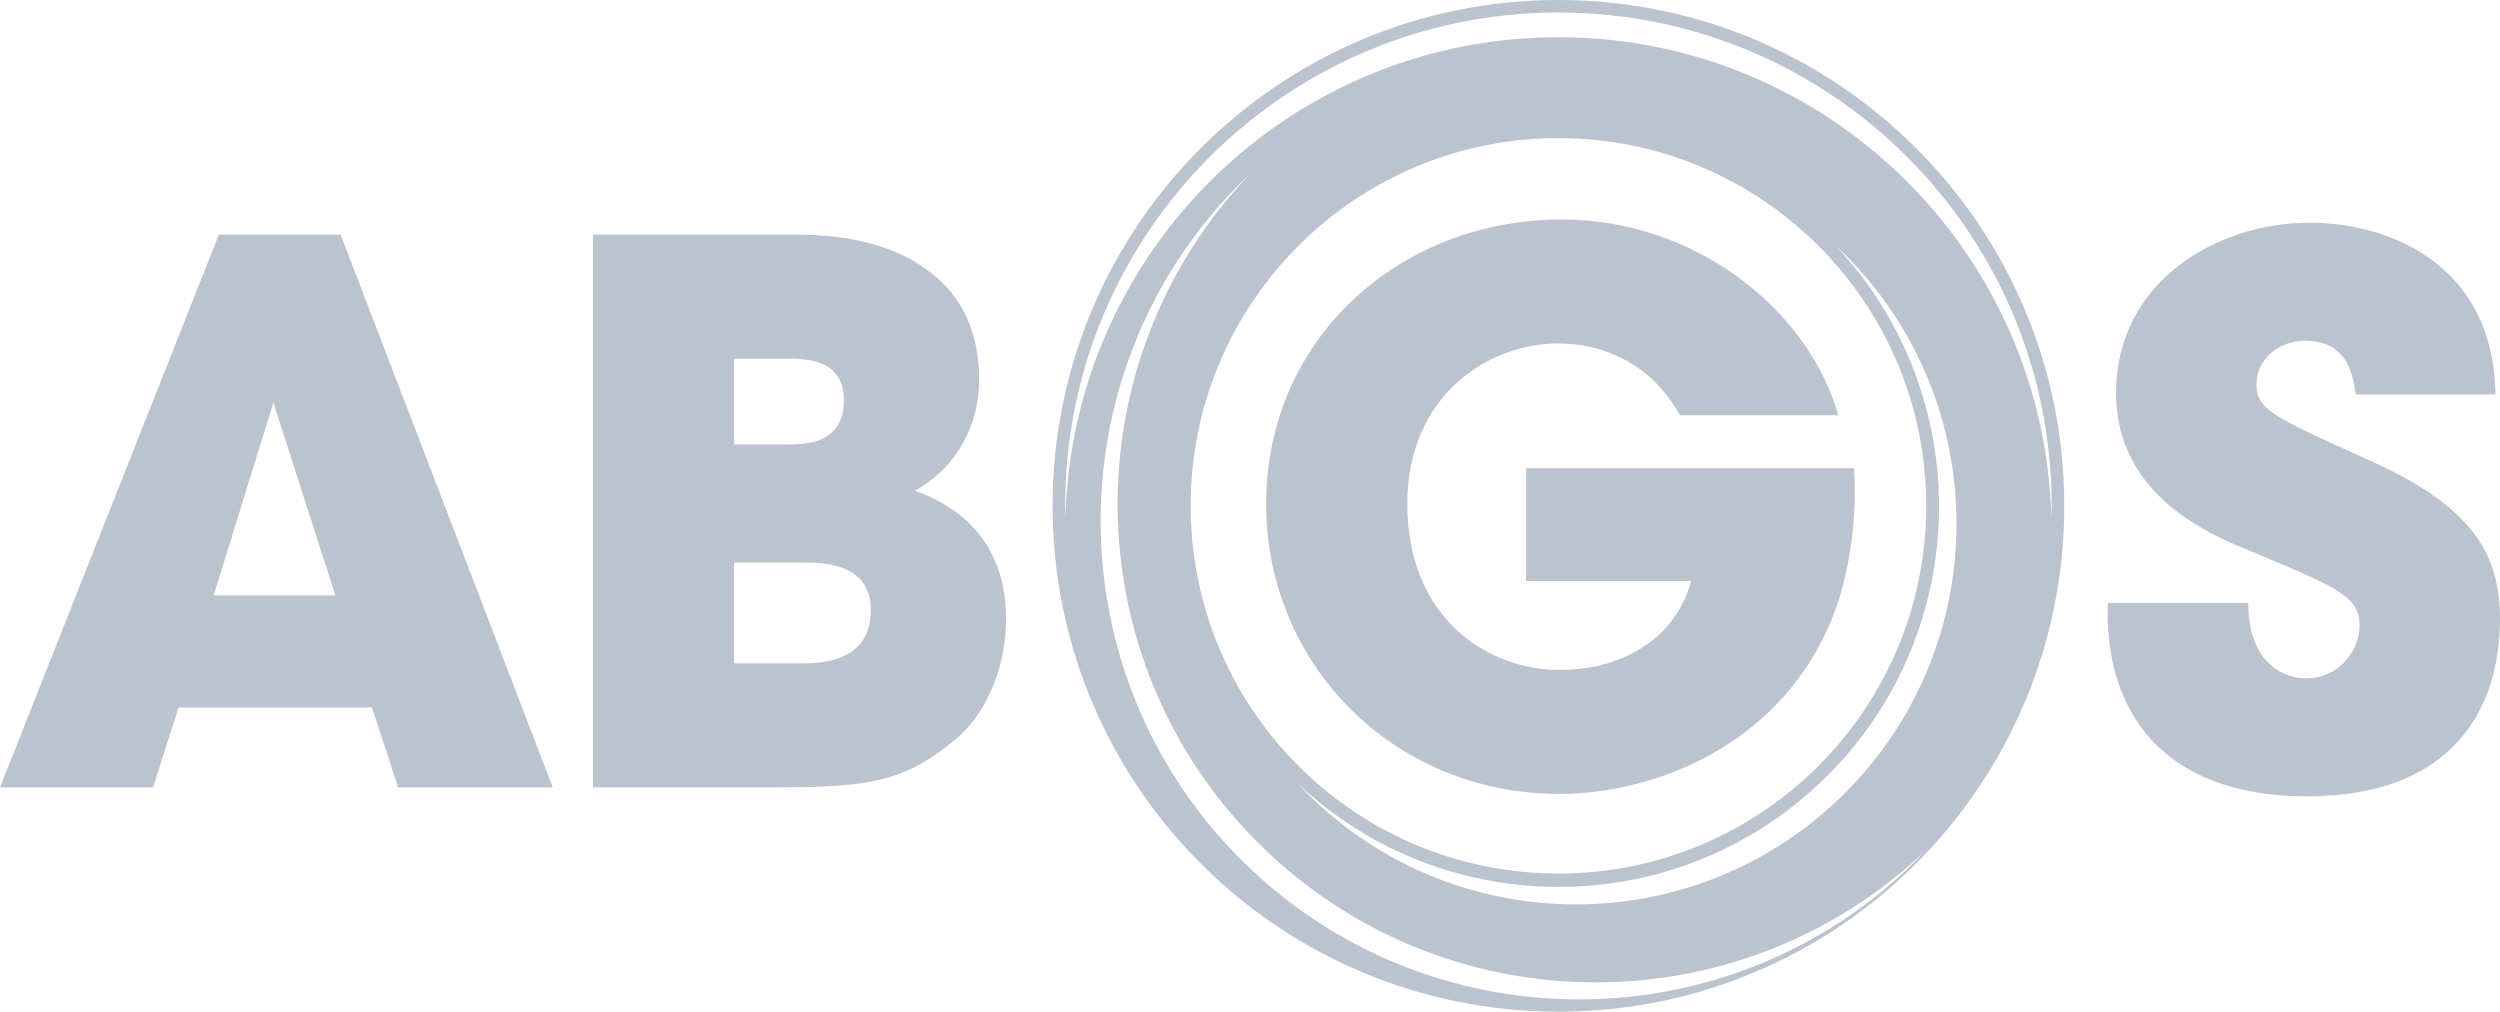
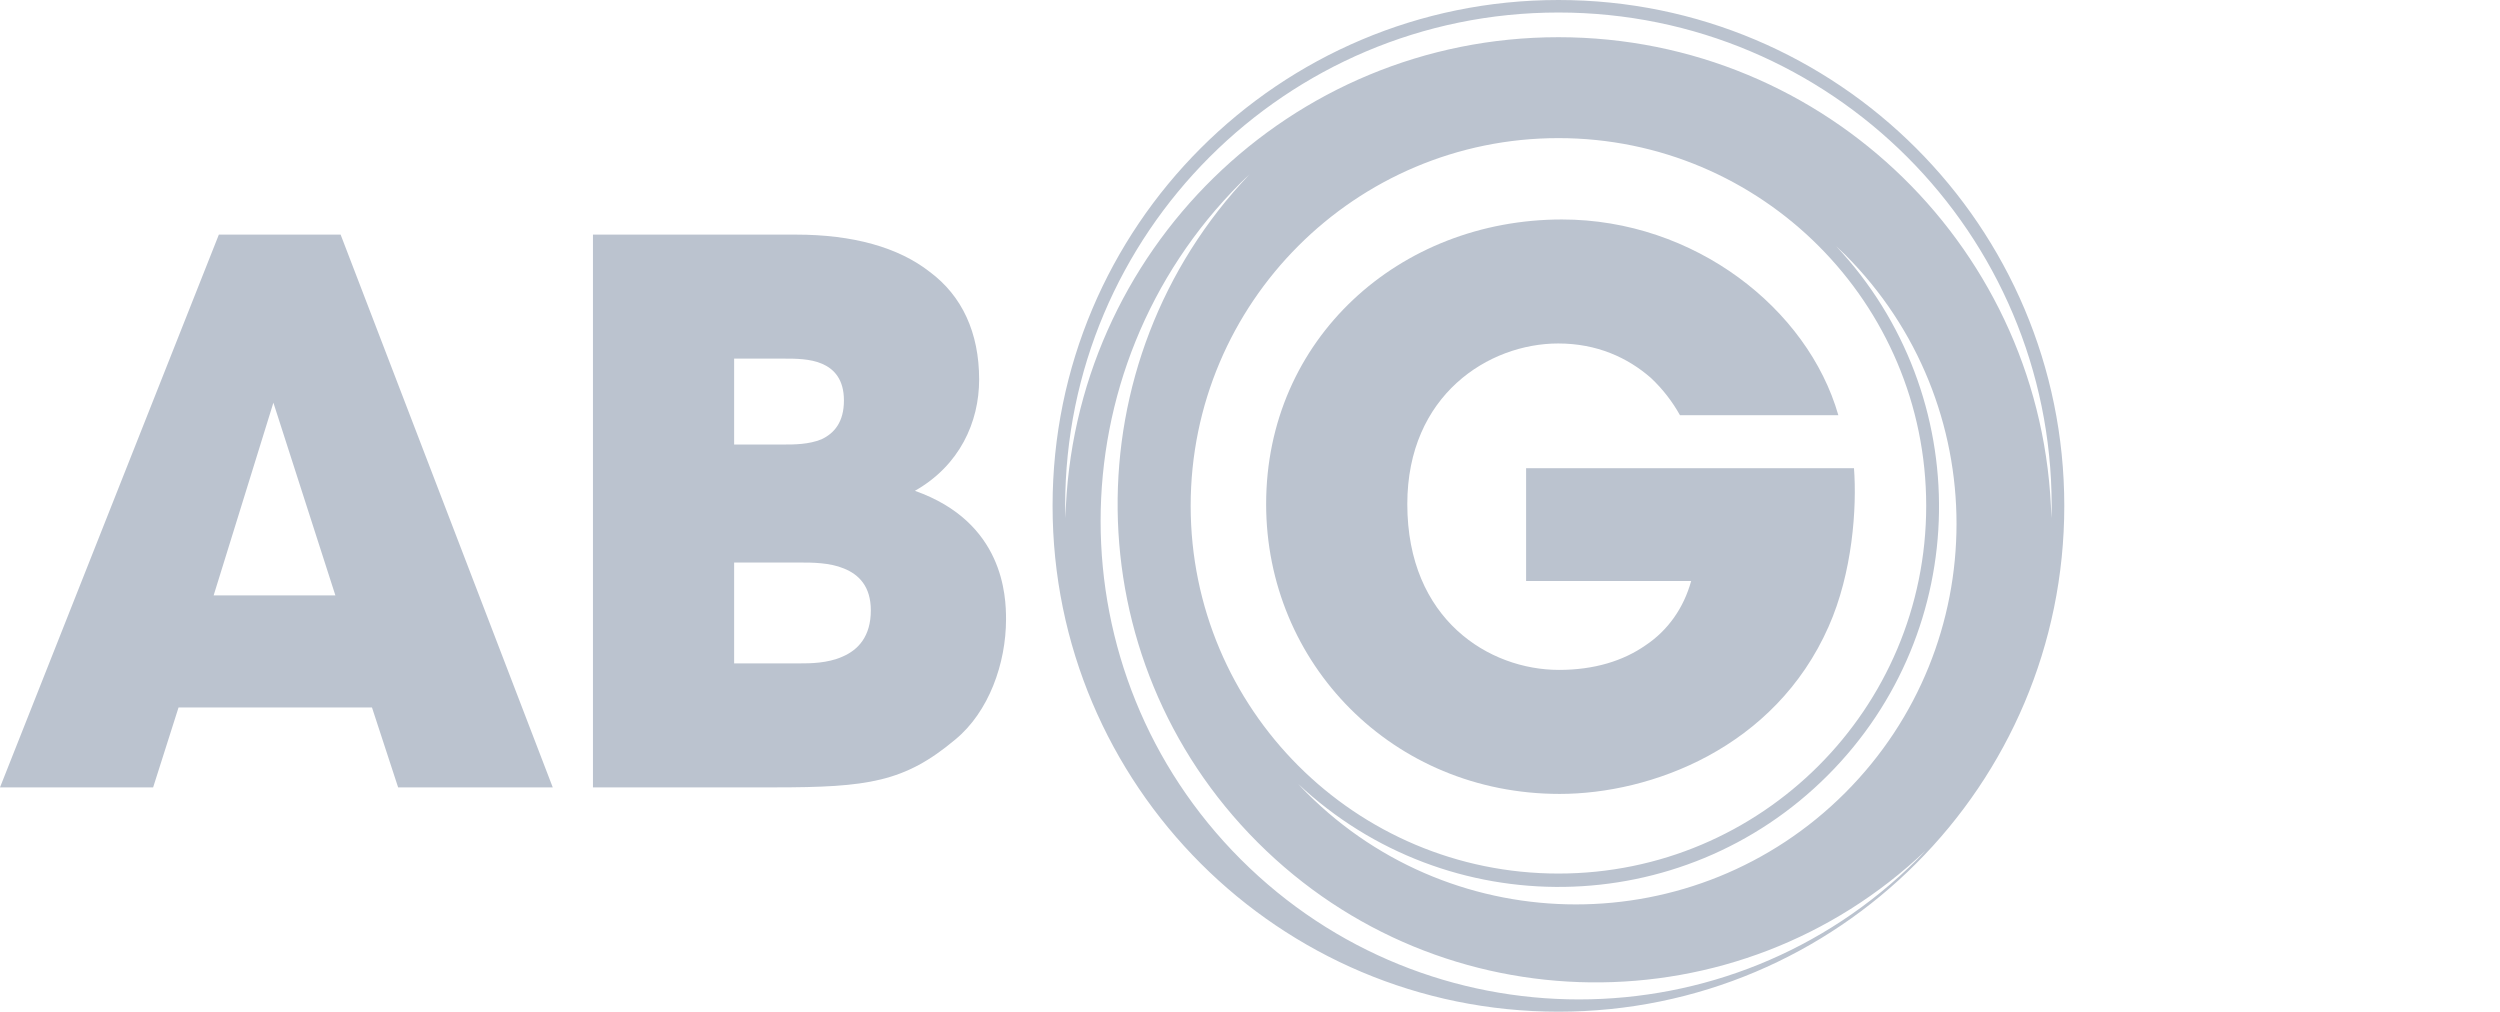
<svg xmlns="http://www.w3.org/2000/svg" version="1.1" id="Ebene_1" x="0px" y="0px" width="173.367px" height="70.158px" viewBox="0 0 173.367 70.158" enable-background="new 0 0 173.367 70.158" xml:space="preserve">
  <g>
    <path fill="#BBC3CF" d="M10.619,54.603H0L15.177,16.27h8.444l14.711,38.333H27.609l-1.813-5.541H12.381L10.619,54.603z    M18.959,27.925L14.815,41.29h8.443L18.959,27.925z" />
    <path fill="#BBC3CF" d="M41.119,16.27h14.09c3.937,0,7.097,0.88,9.273,2.589c2.227,1.658,3.418,4.197,3.418,7.459   c0,2.953-1.347,5.958-4.455,7.719c6.165,2.176,6.32,7.304,6.32,8.909c0,3.057-1.191,6.424-3.523,8.341   c-3.522,2.952-6.06,3.315-12.535,3.315H41.119V16.27z M50.91,30.826h3.47c0.674,0,1.71,0,2.59-0.363   c0.881-0.414,1.554-1.191,1.554-2.693c0-1.451-0.673-2.175-1.502-2.538s-1.864-0.363-2.642-0.363h-3.47V30.826z M50.91,46.003h4.61   c0.622,0,1.865,0,2.9-0.466c1.088-0.466,1.969-1.397,1.969-3.212c0-1.657-0.829-2.486-1.865-2.901   c-0.984-0.414-2.228-0.414-3.004-0.414h-4.61V46.003z" />
    <g>
-       <path fill="#BBC3CF" d="M155.91,41.808c0,4.457,2.745,5.231,3.989,5.231c2.33,0,3.729-1.917,3.729-3.677    c0-2.021-1.604-2.643-7.51-5.129c-2.695-1.088-9.377-3.78-9.377-10.981c0-7.718,6.993-11.81,13.416-11.81    c5.284,0,12.742,2.693,12.898,11.914h-9.688c-0.207-1.295-0.519-3.729-3.522-3.729c-1.709,0-3.366,1.191-3.366,3.004    c0,1.761,1.036,2.227,7.925,5.335c7.147,3.211,8.962,6.526,8.962,10.981c0,6.112-3.213,12.276-13.365,12.276    c-10.049,0-14.09-5.904-13.83-13.416H155.91z" />
-     </g>
+       </g>
    <g>
      <path fill="#BBC3CF" d="M116.5,28.792c-0.52-0.932-1.192-1.813-2.021-2.59c-1.605-1.399-3.729-2.383-6.422-2.383    c-4.818,0-10.465,3.574-10.465,11.137c0,8.029,5.699,11.5,10.517,11.5c2.435,0,4.455-0.622,6.009-1.709    c1.553-1.036,2.643-2.59,3.159-4.456H105.83V32.47h22.738c0.208,2.746-0.104,7.254-1.76,10.982    c-3.729,8.443-12.329,11.604-18.648,11.604c-11.604,0-20.357-9.065-20.357-20.1c0-11.448,9.221-19.736,20.514-19.736    c9.169,0,17.042,6.165,19.166,13.572H116.5z" />
    </g>
    <path fill="#BBC3CF" d="M108.074,0C88.699,0,72.993,15.709,72.993,35.079c0,19.369,15.706,35.079,35.081,35.079   s35.078-15.71,35.078-35.079C143.151,15.709,127.447,0,108.074,0z M132.957,59.59c-12.955,12.954-33.961,12.957-46.917,0.001   c-12.956-12.958-12.954-33.962,0.002-46.918c0.197-0.198,0.4-0.381,0.601-0.574c-12.371,12.997-12.186,33.557,0.572,46.317   c12.76,12.758,33.318,12.94,46.316,0.571C133.337,59.188,133.154,59.392,132.957,59.59z M108.074,9.578   c14.082,0,25.502,11.418,25.502,25.5c0,14.081-11.418,25.5-25.502,25.5c-14.085,0-25.505-11.419-25.505-25.5   S93.989,9.578,108.074,9.578z M127.949,54.987c-10.309,10.308-27.02,10.308-37.328,0c-0.203-0.2-0.395-0.412-0.591-0.619   c10.347,9.708,26.604,9.516,36.709-0.592c10.104-10.104,10.296-26.357,0.589-36.706c0.209,0.195,0.418,0.388,0.623,0.589   C138.255,27.968,138.255,44.681,127.949,54.987z M108.074,2.58c-18.605,0-33.73,14.854-34.188,33.349   c-0.006-0.285-0.02-0.568-0.02-0.856c0-18.891,15.314-34.205,34.206-34.205c18.891,0,34.204,15.314,34.204,34.205   c0,0.29-0.013,0.571-0.021,0.856C141.8,17.434,126.675,2.58,108.074,2.58z" />
  </g>
</svg>